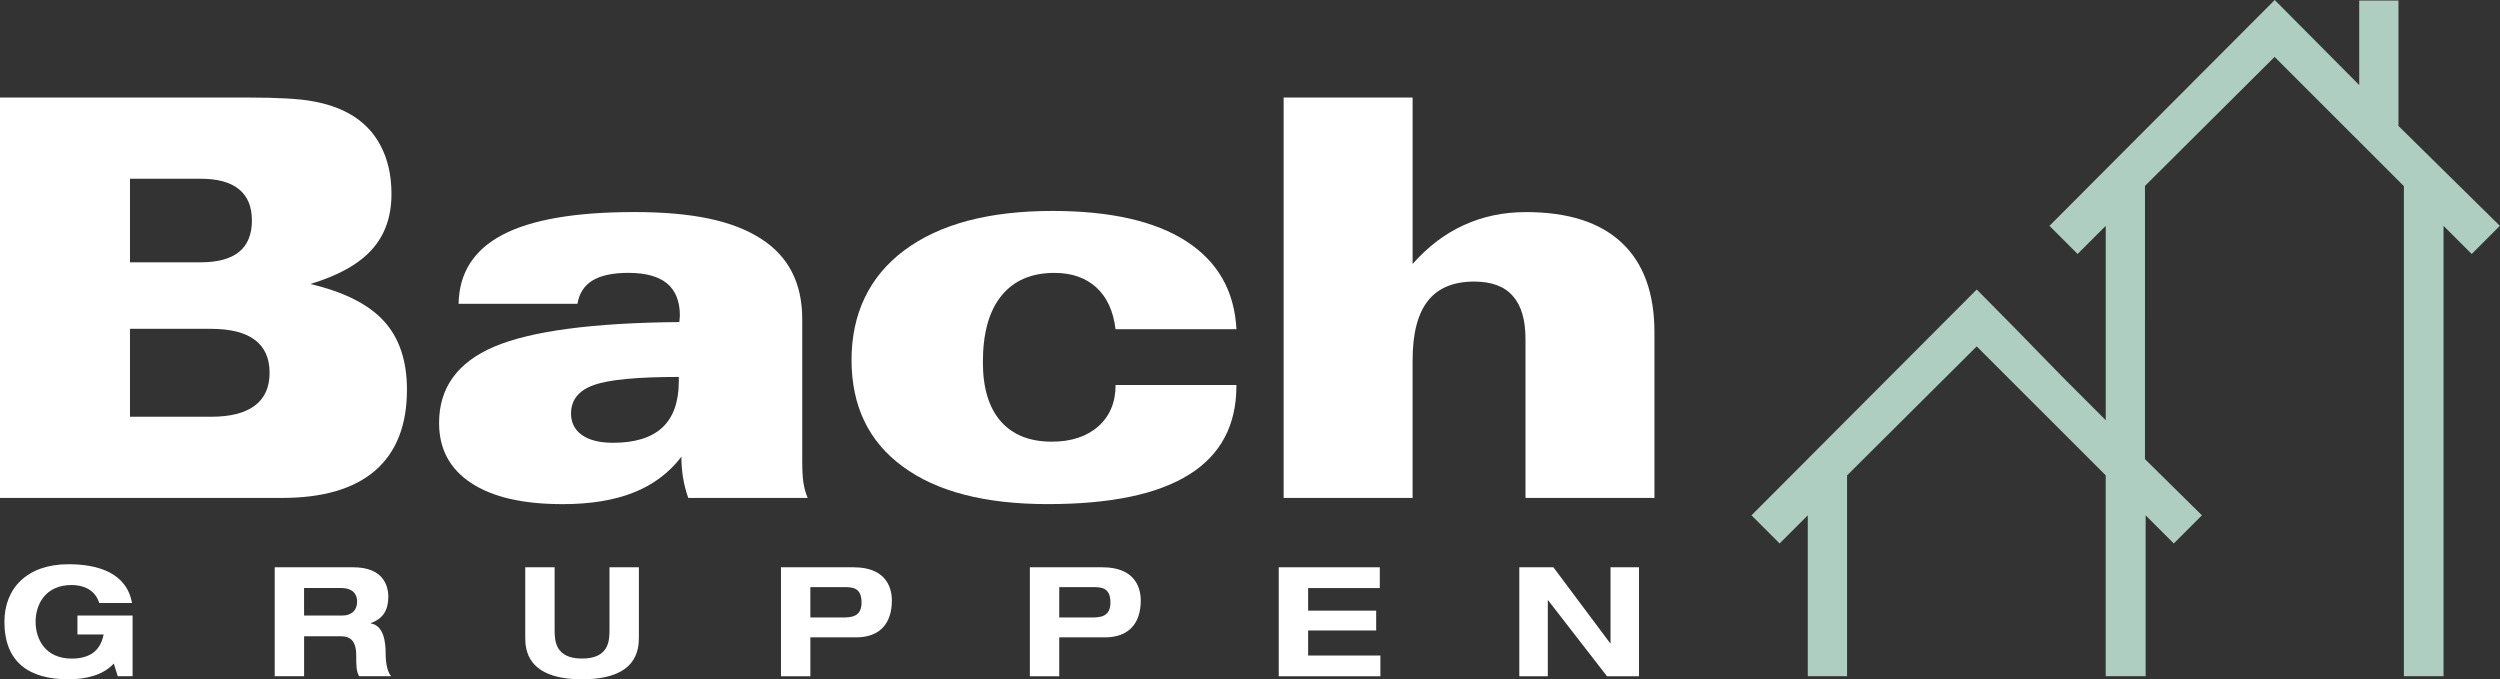
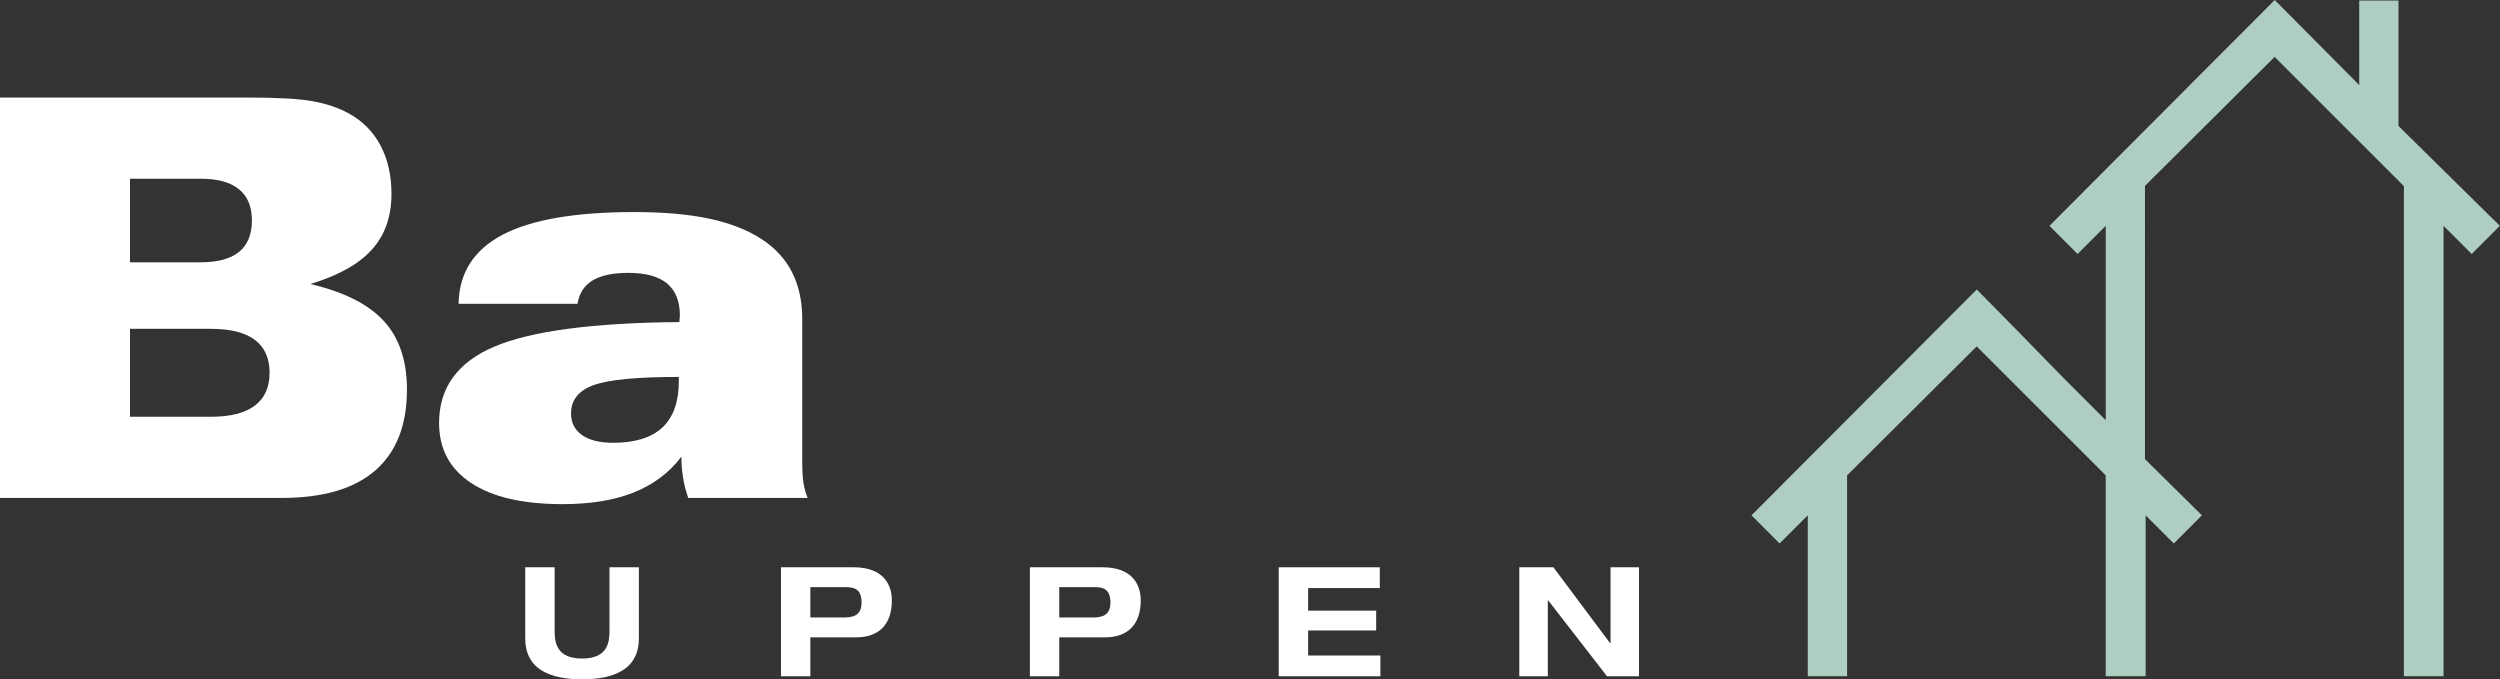
<svg xmlns="http://www.w3.org/2000/svg" id="uuid-b0d99e0b-ef57-41e5-8ecb-ca12a5645355" data-name="Layer_2" viewBox="0 0 627.9 170.62">
  <rect x="0" y="0" width="627.9" height="170.62" fill="#333333" stroke="none" />
  <defs>
    <style>
      .uuid-89deeb4a-27ba-407f-a97e-15bce2fdd429 {
        fill: #adcec1;
      }

      .uuid-89deeb4a-27ba-407f-a97e-15bce2fdd429, .uuid-a8c7b9c9-b370-42f8-8623-862a44e02564 {
        fill-rule: evenodd;
      }

      .uuid-1a1d3c89-6c13-4ca3-a250-7181968d4643, .uuid-a8c7b9c9-b370-42f8-8623-862a44e02564 {
        fill: #fff;
      }
    </style>
  </defs>
  <g id="uuid-884808aa-4adf-44fb-b3d2-9cb7294c5b85" data-name="Layer_1">
-     <path class="uuid-1a1d3c89-6c13-4ca3-a250-7181968d4643" d="M19.45,154.59h13.85v15.25h-3.73l-.99-3.18c-2.59,2.8-6.7,3.95-11.41,3.95-9.89,0-16.06-4.29-16.06-14.45,0-8.47,5.78-14.45,16.06-14.45,7.53,0,14.65,2.22,15.98,9.74h-8.22c-1.1-3.53-4.26-4.52-6.93-4.52-6.7,0-9.06,4.98-9.06,9.24s2.36,9.24,9.06,9.24c4.03,0,7.15-1.53,8.03-6.06h-6.58v-4.75Z" />
-     <path class="uuid-1a1d3c89-6c13-4ca3-a250-7181968d4643" d="M68.99,142.48h19.75c7.53,0,8.79,4.64,8.79,7.43,0,3.33-1.33,5.48-4.41,6.59v.08c3.23.5,3.73,4.64,3.73,7.32,0,1.34.11,4.56,1.41,5.94h-8.07c-.68-1.26-.72-2.38-.72-5.25,0-3.83-1.64-4.79-3.92-4.79h-9.17v10.04h-7.38v-27.37ZM76.37,154.59h9.78c1.64,0,3.54-.92,3.54-3.49,0-2.72-2.13-3.41-3.92-3.41h-9.4v6.9Z" />
    <path class="uuid-1a1d3c89-6c13-4ca3-a250-7181968d4643" d="M131.92,142.48h7.38v15.71c0,2.68.11,7.21,6.89,7.21s6.89-4.52,6.89-7.21v-15.71h7.38v17.55c0,3.07-.38,10.58-14.27,10.58s-14.27-7.51-14.27-10.58v-17.55Z" />
    <path class="uuid-1a1d3c89-6c13-4ca3-a250-7181968d4643" d="M196.15,142.48h18.26c7.72,0,9.59,4.64,9.59,8.32,0,5.83-3.04,9.28-9.02,9.28h-11.45v9.77h-7.38v-27.37ZM203.53,155.09h7.91c2.28,0,4.95-.08,4.95-3.76s-2.17-3.87-4.26-3.87h-8.6v7.63Z" />
    <path class="uuid-1a1d3c89-6c13-4ca3-a250-7181968d4643" d="M258.66,142.48h18.26c7.72,0,9.59,4.64,9.59,8.32,0,5.83-3.04,9.28-9.02,9.28h-11.45v9.77h-7.38v-27.37ZM266.04,155.09h7.91c2.28,0,4.95-.08,4.95-3.76s-2.17-3.87-4.26-3.87h-8.6v7.63Z" />
    <polygon class="uuid-1a1d3c89-6c13-4ca3-a250-7181968d4643" points="321.17 142.48 346.55 142.48 346.55 147.7 328.55 147.7 328.55 153.37 345.64 153.37 345.64 158.35 328.55 158.35 328.55 164.64 346.7 164.64 346.7 169.85 321.17 169.85 321.17 142.48" />
    <polygon class="uuid-1a1d3c89-6c13-4ca3-a250-7181968d4643" points="404.5 142.48 411.65 142.48 411.65 169.85 403.62 169.85 388.82 150.76 388.75 150.76 388.75 169.85 381.59 169.85 381.59 142.48 390.15 142.48 404.42 161.57 404.5 161.57 404.5 142.48" />
    <path class="uuid-a8c7b9c9-b370-42f8-8623-862a44e02564" d="M32.65,44.89v20.99h17.73c4.33,0,7.54-.88,9.68-2.63,2.14-1.75,3.21-4.38,3.21-7.87s-1.07-6.07-3.24-7.84c-2.16-1.77-5.38-2.65-9.66-2.65h-17.73ZM32.65,82.59v22.08h20.38c4.84,0,8.49-.93,10.96-2.79,2.49-1.86,3.72-4.61,3.72-8.26s-1.23-6.38-3.68-8.24c-2.47-1.86-6.12-2.79-11.01-2.79h-20.38ZM0,125.06V24.5h62.32c7.4,0,12.82.3,16.22.93,3.42.61,6.42,1.61,9.01,3.03,3.49,1.91,6.17,4.58,8,8.05,1.84,3.44,2.77,7.52,2.77,12.2,0,5.68-1.63,10.33-4.91,13.96-3.26,3.65-8.42,6.54-15.47,8.66,8.49,2,14.68,5.12,18.52,9.36,3.84,4.21,5.75,9.96,5.75,17.17,0,8.91-2.65,15.66-7.94,20.29-5.31,4.61-13.12,6.91-23.48,6.91H0Z" />
    <path class="uuid-a8c7b9c9-b370-42f8-8623-862a44e02564" d="M170.48,94.67c-10.45,0-17.57.68-21.36,2.05-3.79,1.35-5.7,3.75-5.7,7.14,0,2.3.93,4.12,2.77,5.42,1.84,1.28,4.44,1.93,7.8,1.93,5.49,0,9.63-1.28,12.38-3.84,2.74-2.58,4.12-6.45,4.12-11.61v-1.09ZM171.16,114.68c-3.07,4.05-7.07,7.05-11.99,9.01s-10.87,2.93-17.87,2.93c-9.96,0-17.62-1.77-22.97-5.31-5.38-3.56-8.05-8.56-8.05-15.08,0-8.84,4.63-15.24,13.87-19.17,9.26-3.93,24.74-5.98,46.47-6.17,0-.14.02-.4.07-.79.05-.37.07-.68.07-.84,0-3.61-1.09-6.28-3.23-8.08-2.16-1.77-5.4-2.65-9.73-2.65-3.91,0-6.91.65-9.01,1.93-2.1,1.3-3.33,3.26-3.75,5.84h-29.86c.14-7.77,3.82-13.54,11.05-17.34,7.21-3.79,18.24-5.7,33.07-5.7s24.81,2.21,31.77,6.66c6.96,4.42,10.42,11.17,10.42,20.22v35.7c0,2.23.09,4.03.3,5.4.21,1.35.56,2.63,1.07,3.82h-30c-.6-1.68-1.02-3.38-1.3-5.07-.28-1.72-.42-3.47-.42-5.31" />
-     <path class="uuid-a8c7b9c9-b370-42f8-8623-862a44e02564" d="M280.18,82.71c-.54-4.54-2.14-8.03-4.79-10.49-2.68-2.44-6.17-3.68-10.54-3.68-5.82,0-10.26,1.93-13.36,5.77-3.1,3.84-4.63,9.38-4.63,16.66,0,6.45,1.49,11.38,4.47,14.82,2.98,3.42,7.26,5.14,12.85,5.14,4.86,0,8.75-1.28,11.66-3.84,2.91-2.58,4.35-6.05,4.35-10.4h30.34v.28c0,9.84-3.95,17.27-11.87,22.22-7.91,4.96-19.74,7.42-35.51,7.42s-27.88-3.14-36.44-9.45c-8.56-6.28-12.84-15.22-12.84-26.76s4.42-20.94,13.26-27.53,21.22-9.89,37.19-9.89c14.54,0,25.76,2.54,33.65,7.63,7.86,5.1,12.08,12.45,12.57,22.08h-30.34Z" />
-     <path class="uuid-a8c7b9c9-b370-42f8-8623-862a44e02564" d="M322.4,125.06V24.5h32.39v41.8c3.82-4.33,8.1-7.59,12.85-9.75,4.75-2.19,9.96-3.28,15.64-3.28,10.57,0,18.57,2.56,24.04,7.7,5.47,5.14,8.21,12.64,8.21,22.5v41.59h-32.39v-39.96c0-4.82-1.07-8.42-3.21-10.8-2.12-2.4-5.35-3.58-9.66-3.58-5.24,0-9.12,1.63-11.66,4.86-2.54,3.26-3.82,8.21-3.82,14.85v34.63h-32.39Z" />
    <path class="uuid-89deeb4a-27ba-407f-a97e-15bce2fdd429" d="M602.4,31.59V.14h-9.86v21.22l-21.22-21.36-56.58,56.72,7.07,7.07,7.07-7.07v48.82c-17.97-17.85-13.97-14.28-32.4-32.83l-56.58,56.72,7.07,7.07,7.07-7.07v40.4h9.87v-50.43l32.56-32.4,32.4,32.39v50.44h9.87s.16,0,.16,0v-40.4l7.07,7.07,7.07-7.07c-5.59-5.51-10.29-10.15-14.31-14.12V46.69l32.56-32.4,32.47,32.46v123.09h9.96V56.72l7.07,7.07,7.07-7.07-25.5-25.13Z" />
  </g>
</svg>